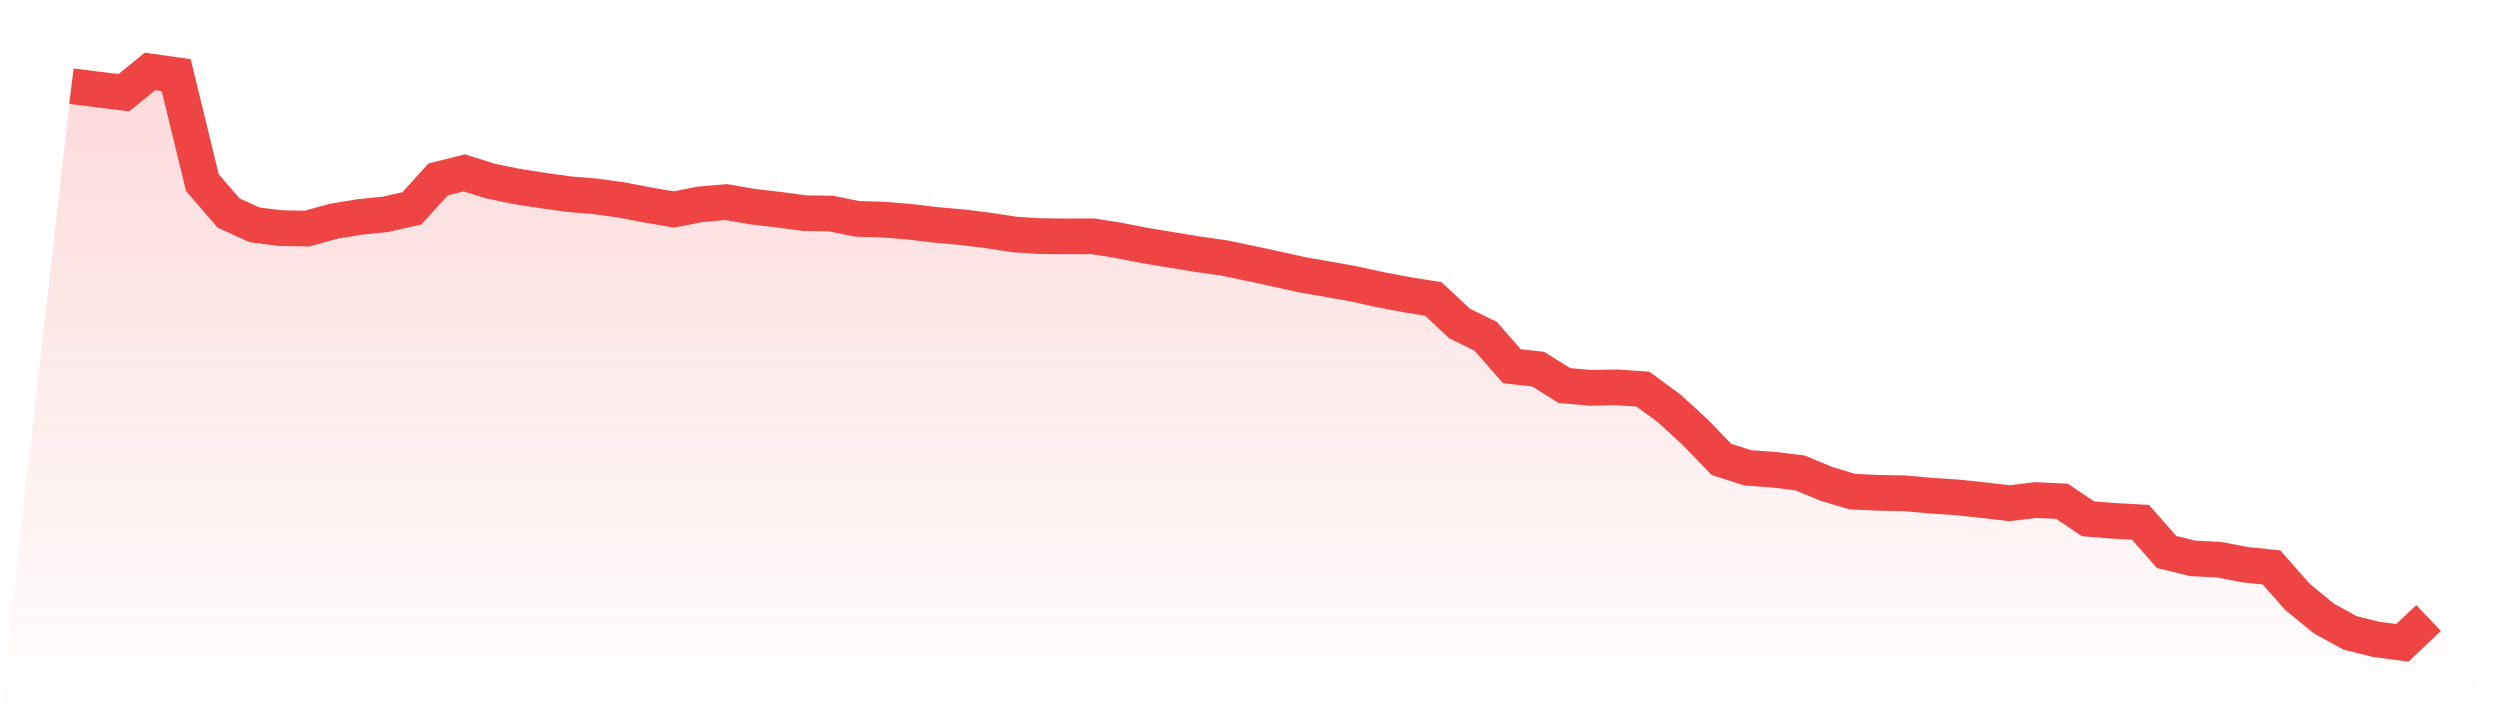
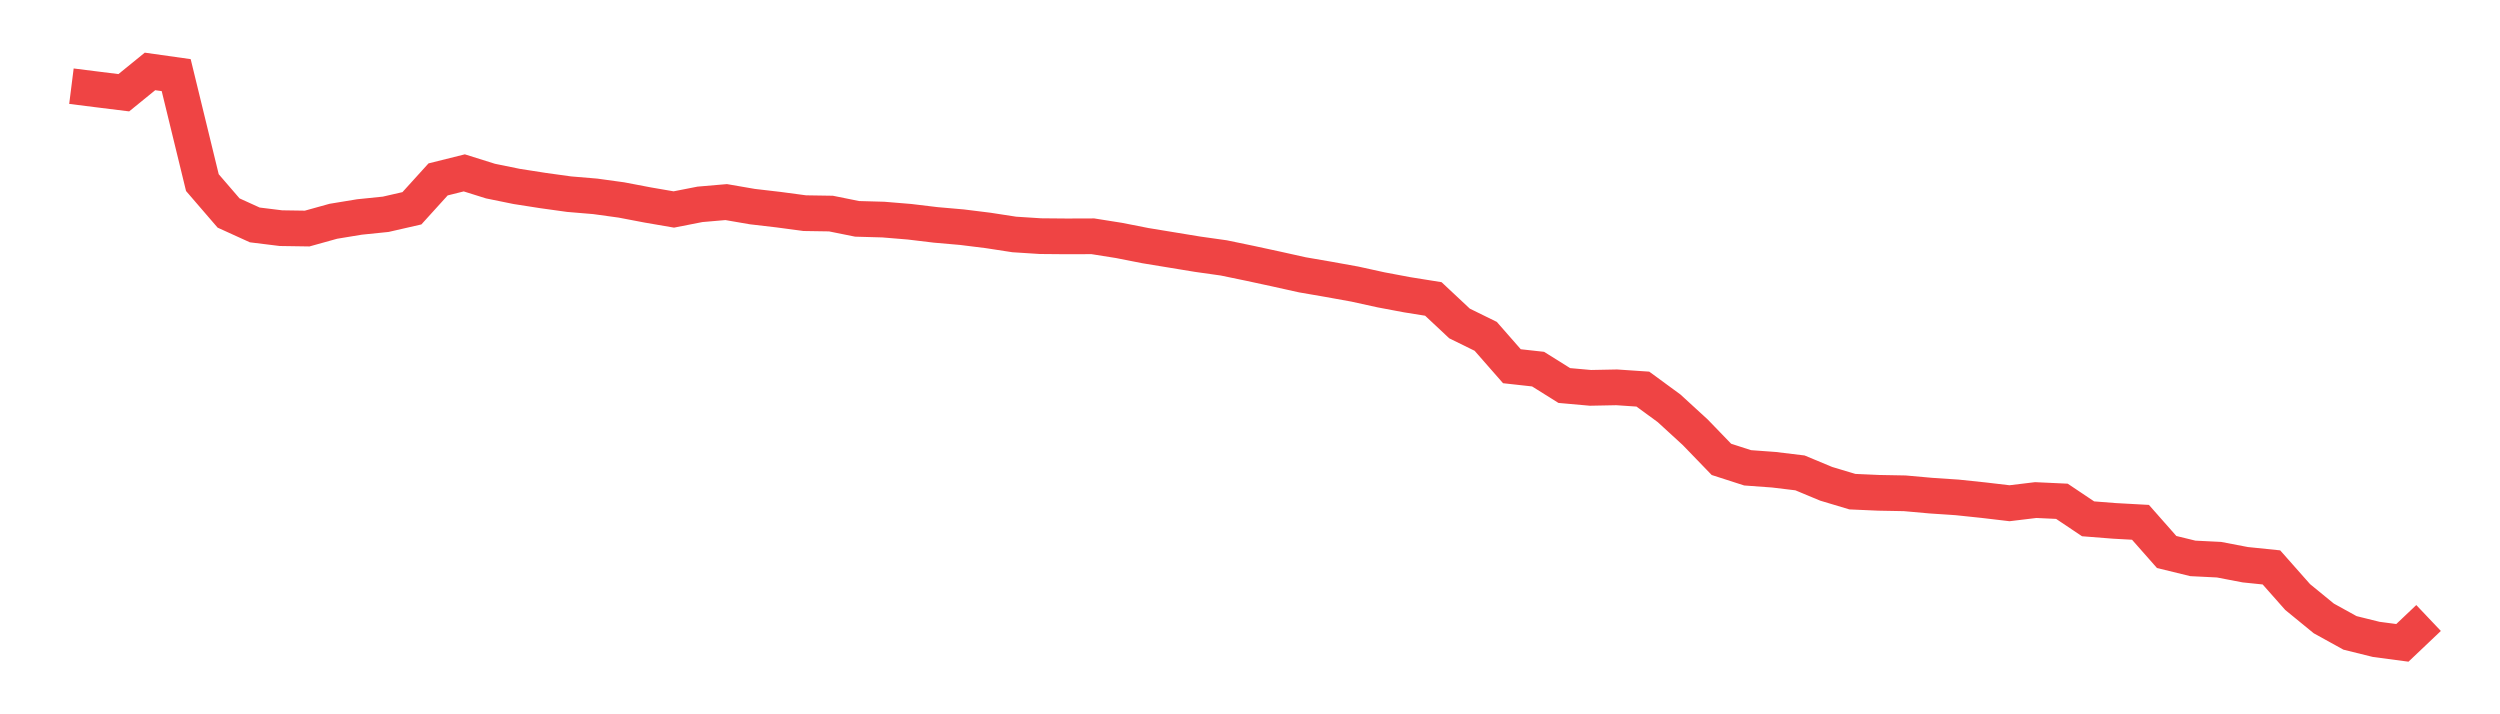
<svg xmlns="http://www.w3.org/2000/svg" viewBox="0 0 140 40">
  <defs>
    <linearGradient id="gradient" x1="0" x2="0" y1="0" y2="1">
      <stop offset="0%" stop-color="#ef4444" stop-opacity="0.2" />
      <stop offset="100%" stop-color="#ef4444" stop-opacity="0" />
    </linearGradient>
  </defs>
-   <path d="M4,4.826 L4,4.826 L5.467,5.011 L6.933,5.193 L8.4,4 L9.867,4.207 L11.333,10.226 L12.8,11.928 L14.267,12.596 L15.733,12.777 L17.2,12.799 L18.667,12.391 L20.133,12.15 L21.6,12 L23.067,11.664 L24.533,10.047 L26,9.681 L27.467,10.141 L28.933,10.44 L30.4,10.669 L31.867,10.873 L33.333,10.996 L34.8,11.198 L36.267,11.478 L37.733,11.731 L39.2,11.443 L40.667,11.317 L42.133,11.57 L43.6,11.741 L45.067,11.937 L46.533,11.96 L48,12.256 L49.467,12.297 L50.933,12.418 L52.4,12.594 L53.867,12.722 L55.333,12.904 L56.8,13.13 L58.267,13.224 L59.733,13.237 L61.2,13.232 L62.667,13.465 L64.133,13.754 L65.6,13.995 L67.067,14.236 L68.533,14.443 L70,14.747 L71.467,15.064 L72.933,15.39 L74.4,15.643 L75.867,15.908 L77.333,16.23 L78.8,16.506 L80.267,16.741 L81.733,18.114 L83.2,18.835 L84.667,20.509 L86.133,20.671 L87.6,21.589 L89.067,21.72 L90.533,21.691 L92,21.79 L93.467,22.864 L94.933,24.207 L96.4,25.725 L97.867,26.198 L99.333,26.305 L100.8,26.482 L102.267,27.093 L103.733,27.533 L105.2,27.598 L106.667,27.625 L108.133,27.756 L109.6,27.854 L111.067,28.008 L112.533,28.181 L114,28.004 L115.467,28.072 L116.933,29.054 L118.4,29.169 L119.867,29.25 L121.333,30.912 L122.8,31.27 L124.267,31.343 L125.733,31.624 L127.2,31.775 L128.667,33.433 L130.133,34.632 L131.6,35.442 L133.067,35.805 L134.533,36 L136,34.608 L140,40 L0,40 z" fill="url(#gradient)" />
  <path d="M4,4.826 L4,4.826 L5.467,5.011 L6.933,5.193 L8.4,4 L9.867,4.207 L11.333,10.226 L12.8,11.928 L14.267,12.596 L15.733,12.777 L17.2,12.799 L18.667,12.391 L20.133,12.15 L21.6,12 L23.067,11.664 L24.533,10.047 L26,9.681 L27.467,10.141 L28.933,10.44 L30.4,10.669 L31.867,10.873 L33.333,10.996 L34.8,11.198 L36.267,11.478 L37.733,11.731 L39.2,11.443 L40.667,11.317 L42.133,11.57 L43.6,11.741 L45.067,11.937 L46.533,11.96 L48,12.256 L49.467,12.297 L50.933,12.418 L52.4,12.594 L53.867,12.722 L55.333,12.904 L56.8,13.13 L58.267,13.224 L59.733,13.237 L61.2,13.232 L62.667,13.465 L64.133,13.754 L65.6,13.995 L67.067,14.236 L68.533,14.443 L70,14.747 L71.467,15.064 L72.933,15.39 L74.4,15.643 L75.867,15.908 L77.333,16.23 L78.8,16.506 L80.267,16.741 L81.733,18.114 L83.2,18.835 L84.667,20.509 L86.133,20.671 L87.6,21.589 L89.067,21.72 L90.533,21.691 L92,21.79 L93.467,22.864 L94.933,24.207 L96.4,25.725 L97.867,26.198 L99.333,26.305 L100.8,26.482 L102.267,27.093 L103.733,27.533 L105.2,27.598 L106.667,27.625 L108.133,27.756 L109.6,27.854 L111.067,28.008 L112.533,28.181 L114,28.004 L115.467,28.072 L116.933,29.054 L118.4,29.169 L119.867,29.25 L121.333,30.912 L122.8,31.27 L124.267,31.343 L125.733,31.624 L127.2,31.775 L128.667,33.433 L130.133,34.632 L131.6,35.442 L133.067,35.805 L134.533,36 L136,34.608" fill="none" stroke="#ef4444" stroke-width="2" />
</svg>